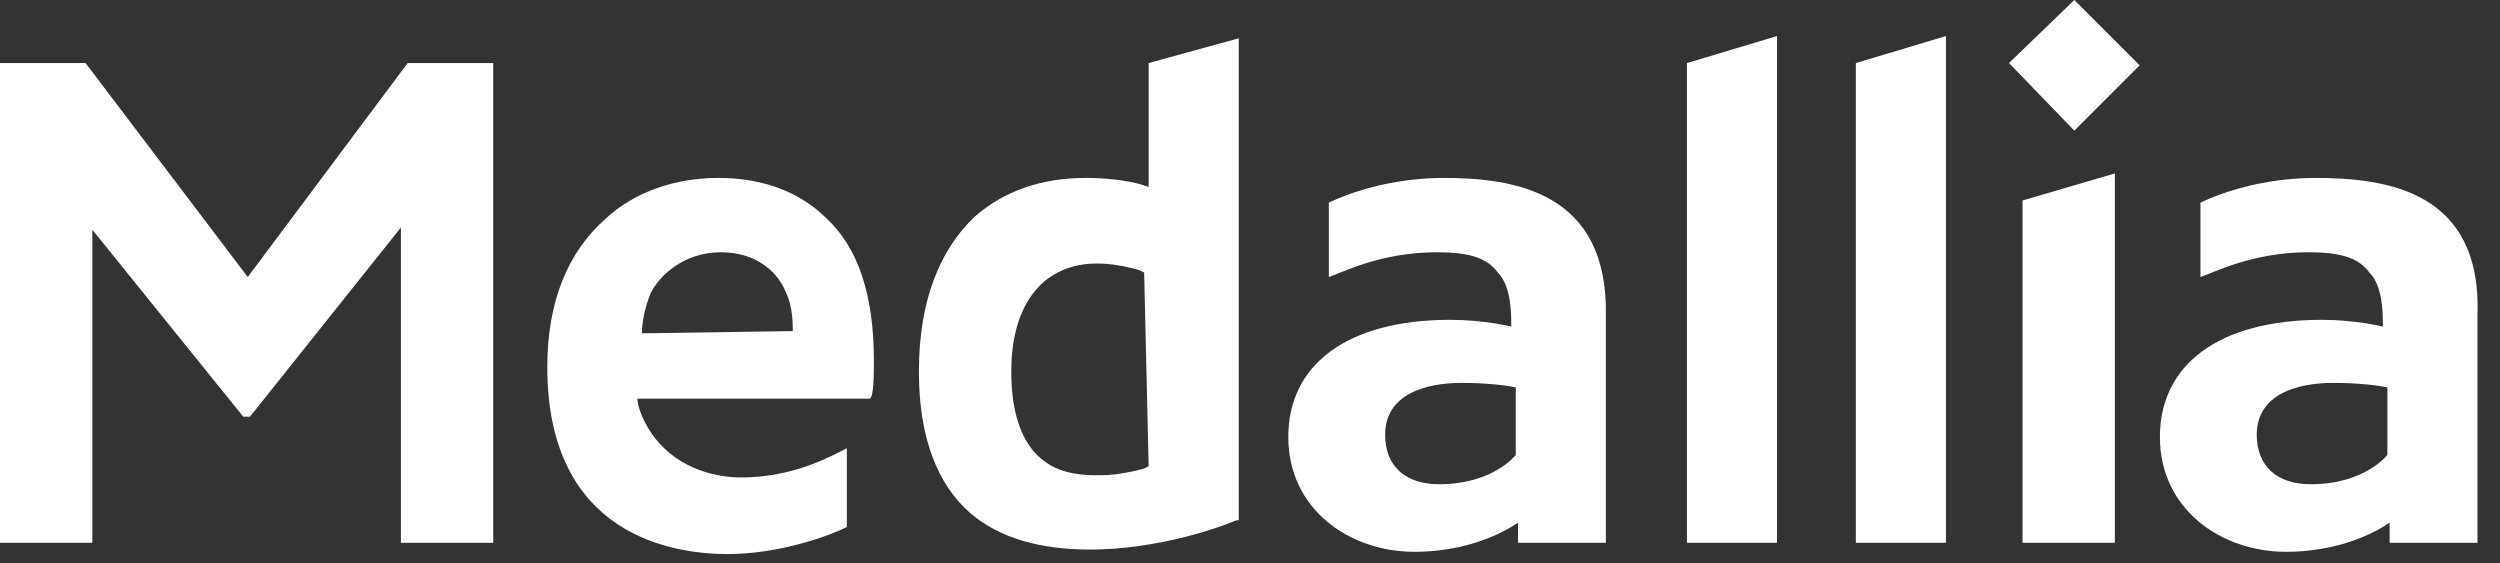
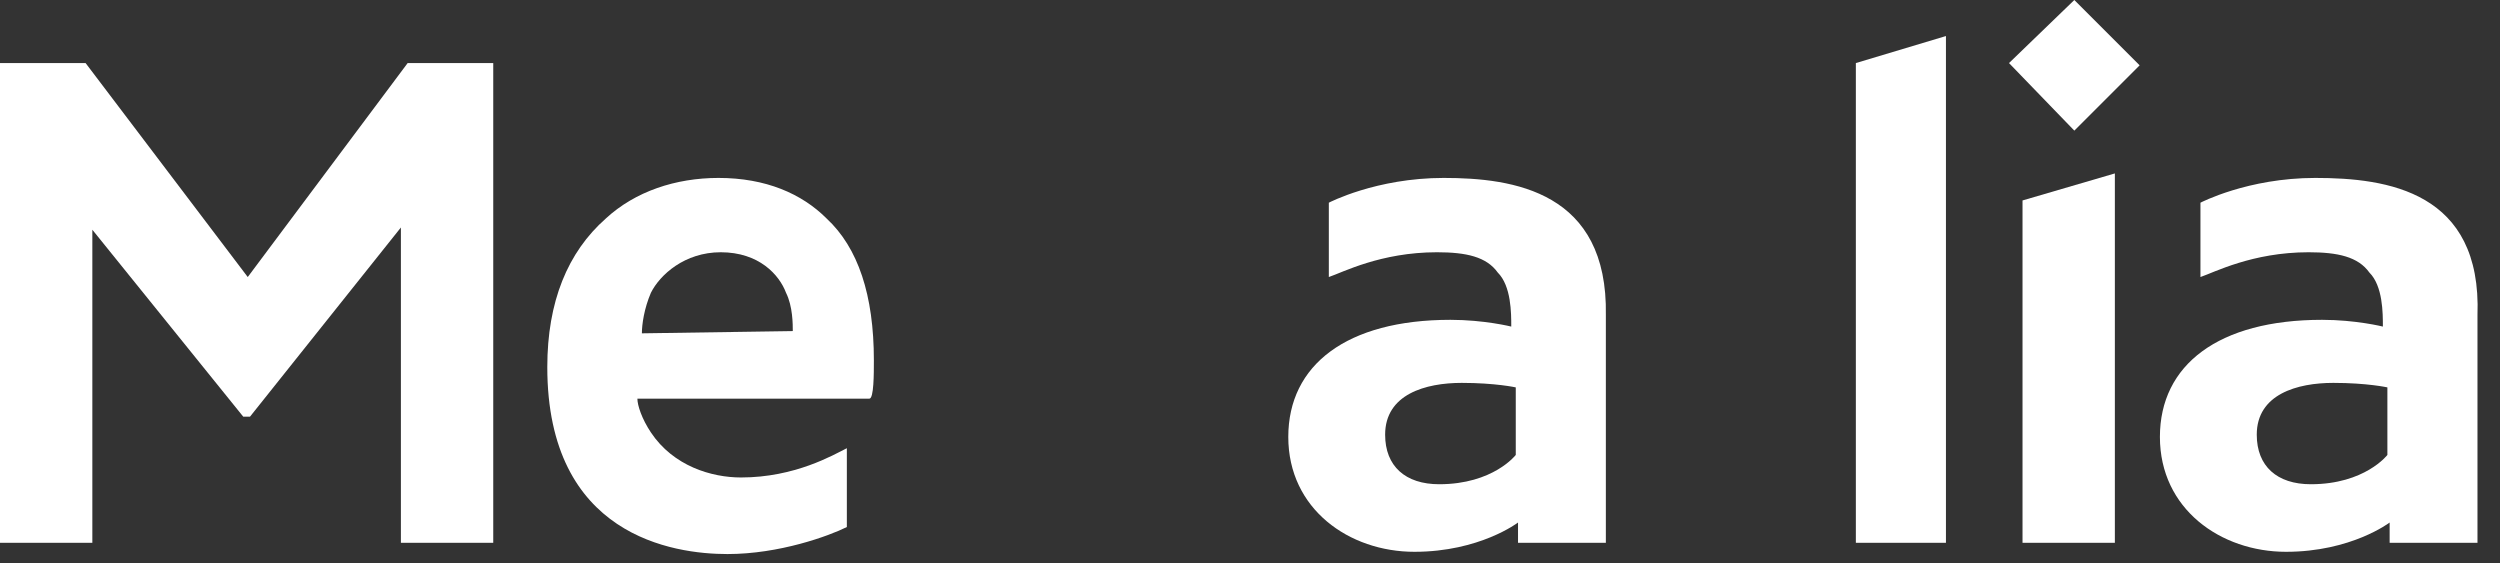
<svg xmlns="http://www.w3.org/2000/svg" width="111px" height="25px" viewBox="0 0 111 25" version="1.1">
  <rect x="0" y="0" width="111" height="25" fill="#333333" stroke="none" />
  <title>medallia-seeklogo.com</title>
  <g id="Page-1" stroke="none" stroke-width="1" fill="none" fill-rule="evenodd">
    <g id="medallia-seeklogo.com" fill="#FFFFFF" fill-rule="nonzero">
      <g id="Group" transform="translate(-0, 0)">
        <g transform="translate(-0, 0)">
          <polygon id="Path" points="11 12.3 3.8 2.8 -7.10542736e-15 2.8 -7.10542736e-15 24.1 4.1 24.1 4.1 10.2 10.8 18.5 11.1 18.5 17.8 10.1 17.8 24.1 21.9 24.1 21.9 2.8 18.1 2.8" />
          <polygon id="Path" points="82.4 24.1 86.4 24.1 86.4 1.6 82.4 2.8" />
-           <polygon id="Path" points="74.9 24.1 78.9 24.1 78.9 1.6 74.9 2.8" />
-           <path d="M51,8.3 L50.7,8.2 C50,8 49.1,7.9 48.2,7.9 C46.8,7.9 44.9,8.2 43.3,9.6 C41.7,11.1 40.8,13.4 40.8,16.5 C40.8,19.4 41.6,21.5 43.1,22.8 C44.4,23.9 46.2,24.4 48.4,24.4 C51.1,24.4 53.7,23.6 54.9,23.1 L55,23.1 L55,1.7 L51,2.8 L51,8.3 L51,8.3 Z M51,20.7 L50.8,20.8 C50.8,20.8 49.8,21.1 48.9,21.1 L48.7,21.1 C48.3,21.1 47.2,21.1 46.4,20.5 C45.4,19.8 44.9,18.4 44.9,16.5 C44.9,13.4 46.4,11.7 48.7,11.7 C49.3,11.7 49.9,11.8 50.6,12 L50.8,12.1 L51,20.7 L51,20.7 Z" id="Shape" />
          <polygon id="Path" points="89.8 24.1 93.9 24.1 93.9 7.7 89.8 8.9" />
          <polygon id="Path" points="89.2 2.8 92.1 5.8 95 2.9 92.1 2.66453526e-15" />
        </g>
        <path d="M64.1,7.9 C61.1,7.9 59,9 59,9 L59,12.3 L59,12.3 C59.6,12.1 61.3,11.2 63.8,11.2 C65.1,11.2 66,11.4 66.5,12.1 C67.1,12.7 67.1,13.9 67.1,14.5 C67.1,14.5 65.9,14.2 64.4,14.2 C59.8,14.2 57.2,16.2 57.2,19.4 C57.2,22.6 59.9,24.5 62.8,24.5 C65.7,24.5 67.4,23.2 67.4,23.2 L67.4,24.1 L71.3,24.1 L71.3,21.5 L71.3,20.4 L71.3,14 C71.4,8.5 67.2,7.9 64.1,7.9 Z M67.3,20.2 C67.3,20.2 66.3,21.5 63.9,21.5 C62.4,21.5 61.5,20.7 61.5,19.3 C61.5,17.5 63.3,17 64.9,17 C66.4,17 67.3,17.2 67.3,17.2 L67.3,20.2 Z" id="Shape" />
      </g>
      <path d="M102.8,7.9 C99.8,7.9 97.7,9 97.7,9 L97.7,12.3 L97.7,12.3 C98.3,12.1 100,11.2 102.5,11.2 C103.8,11.2 104.7,11.4 105.2,12.1 C105.8,12.7 105.8,13.9 105.8,14.5 C105.8,14.5 104.6,14.2 103.1,14.2 C98.5,14.2 95.9,16.2 95.9,19.4 C95.9,22.6 98.6,24.5 101.5,24.5 C104.4,24.5 106.1,23.2 106.1,23.2 L106.1,24.1 L110,24.1 L110,21.5 L110,20.4 L110,14 C110.2,8.5 106,7.9 102.8,7.9 Z M106,20.2 C106,20.2 105,21.5 102.6,21.5 C101.1,21.5 100.2,20.7 100.2,19.3 C100.2,17.5 102,17 103.6,17 C105.1,17 106,17.2 106,17.2 L106,20.2 Z" id="Shape" />
      <path d="M38.8,16 C38.8,13.1 38.1,11 36.7,9.7 C35.6,8.6 34,7.9 31.9,7.9 C30,7.9 28.2,8.5 26.9,9.7 C25.2,11.2 24.3,13.4 24.3,16.3 C24.3,23.8 29.9,24.6 32.3,24.6 C34.6,24.6 36.8,23.8 37.6,23.4 L37.6,19.9 C37,20.2 35.3,21.2 32.9,21.2 C31.6,21.2 29.9,20.7 28.9,19.2 C28.5,18.6 28.3,18 28.3,17.7 L38.6,17.7 C38.8,17.7 38.8,16.6 38.8,16 Z M28.5,14.8 C28.5,14.4 28.6,13.7 28.9,13 C29.3,12.2 30.4,11.2 32,11.2 C33.7,11.2 34.6,12.2 34.9,13 C35.2,13.6 35.2,14.4 35.2,14.7 L28.5,14.8 L28.5,14.8 Z" id="Shape" />
    </g>
  </g>
</svg>